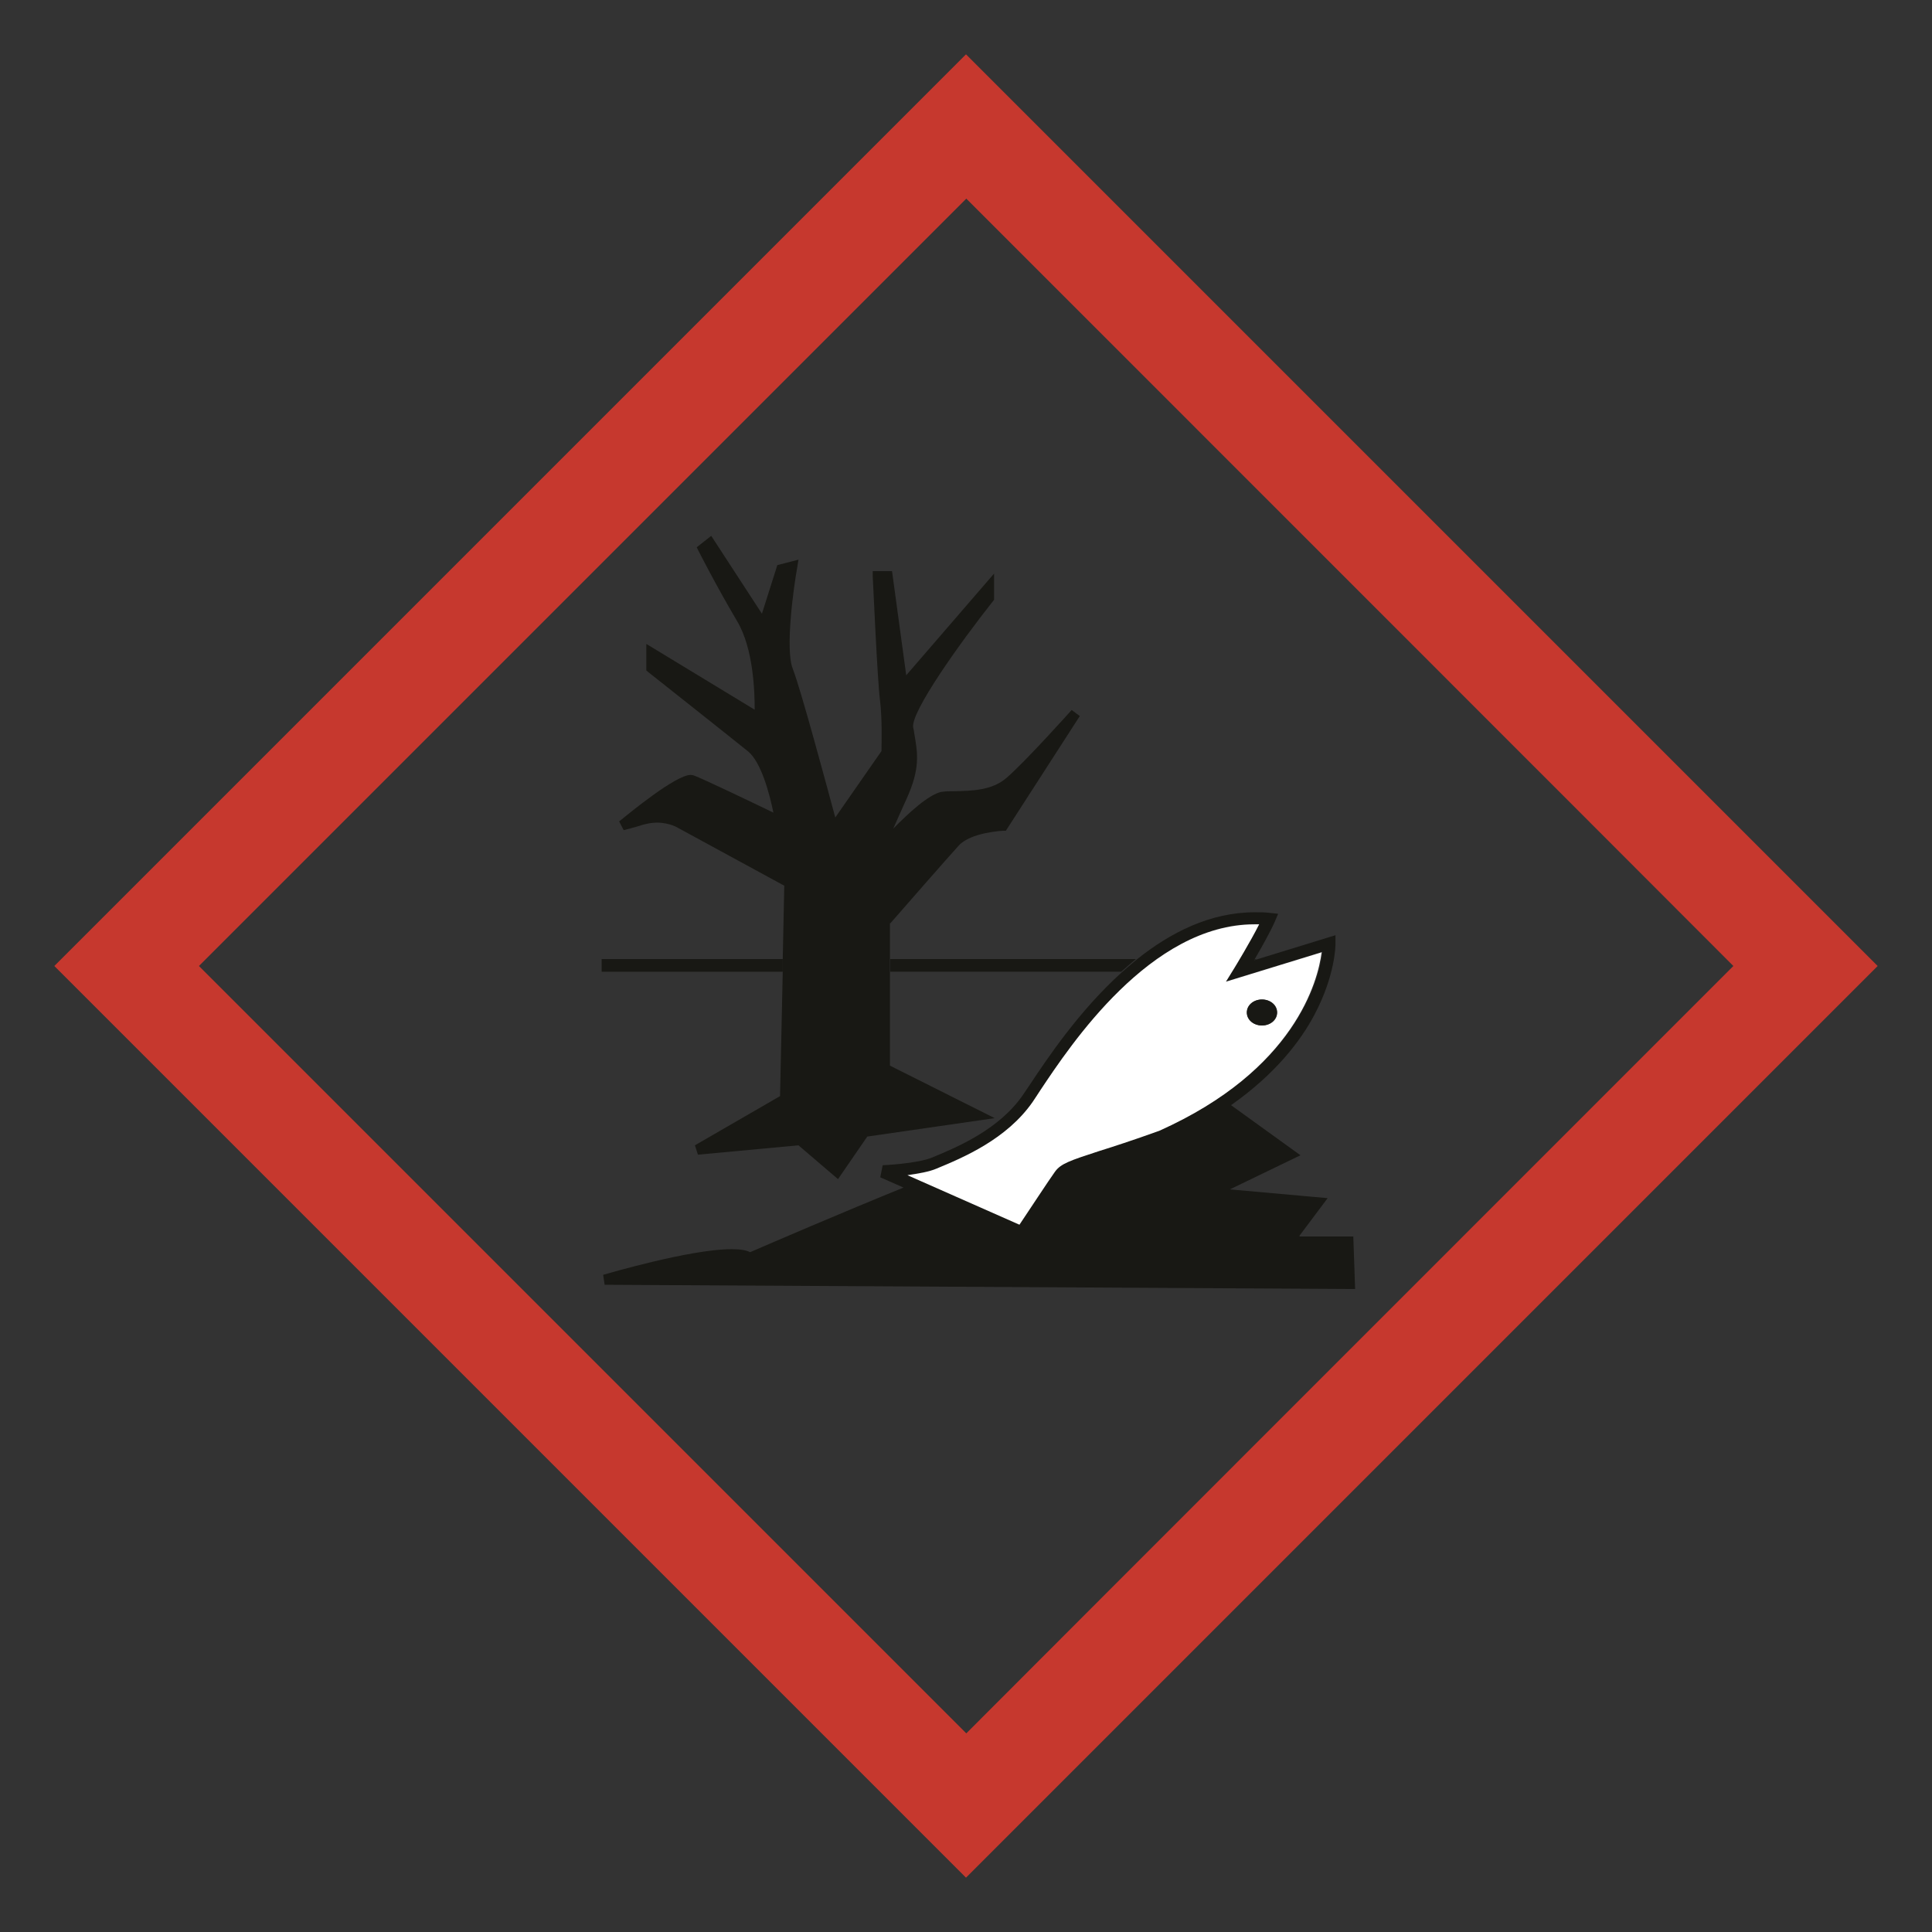
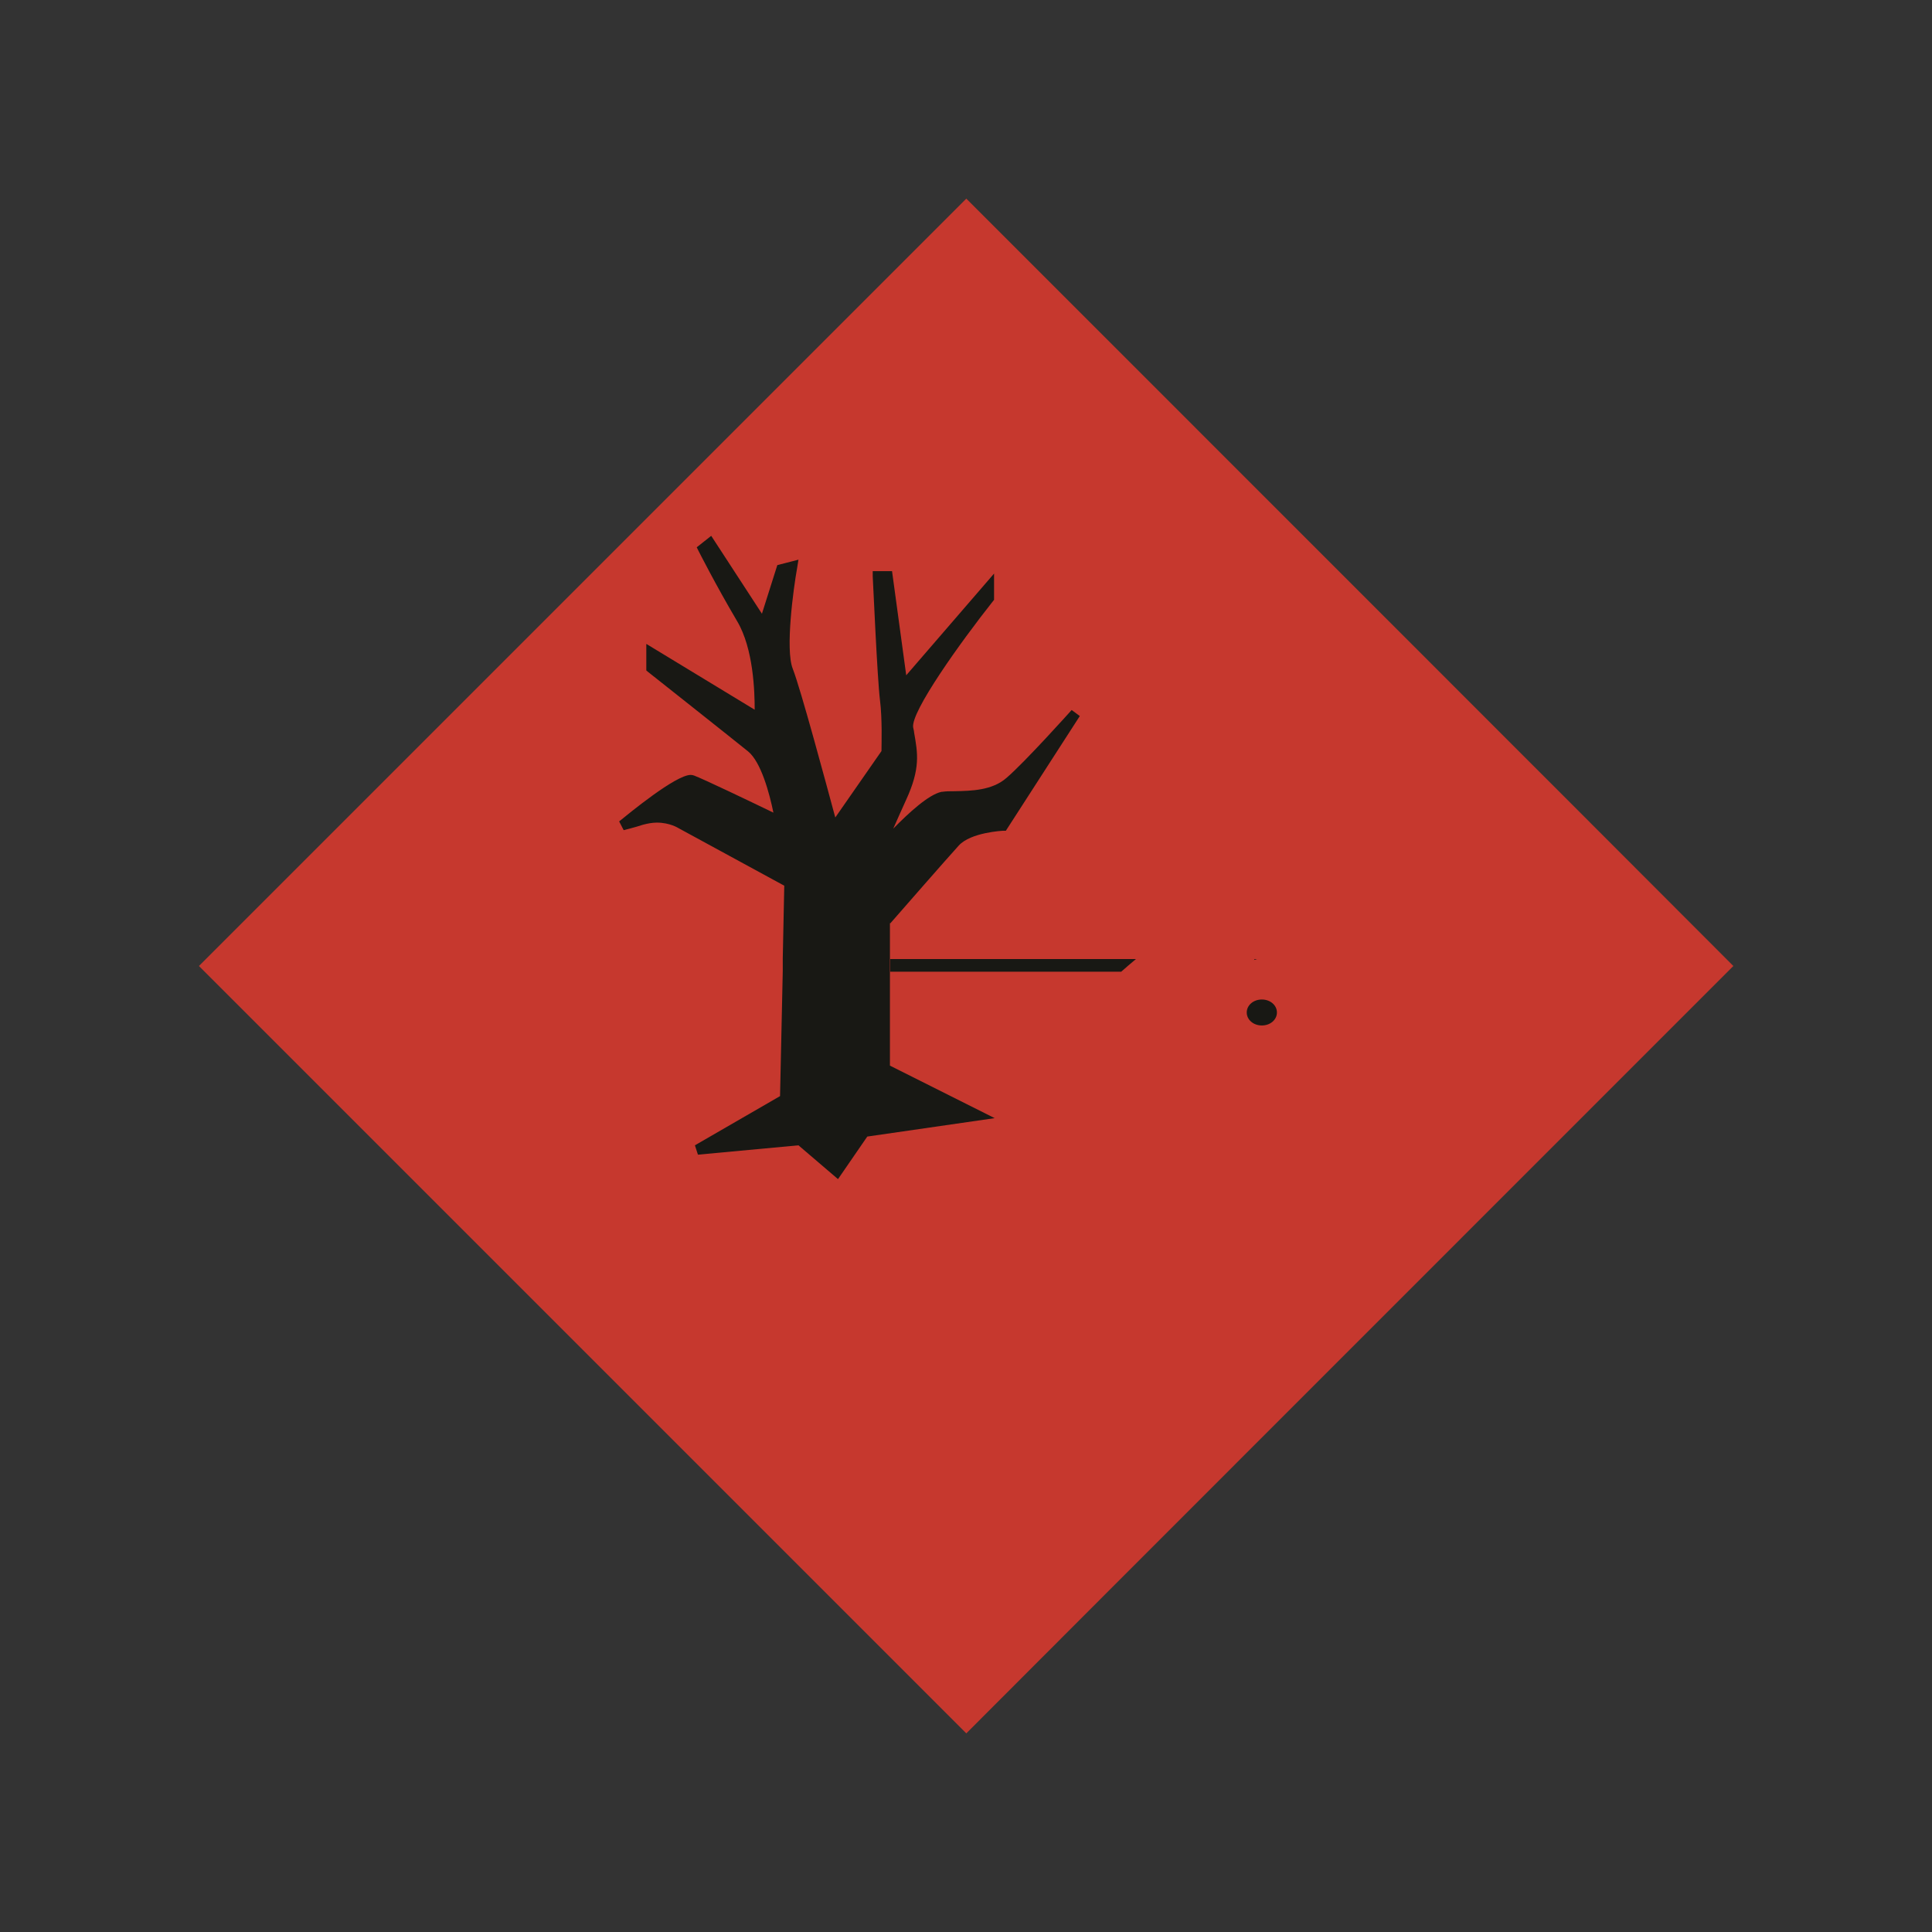
<svg xmlns="http://www.w3.org/2000/svg" id="a" width="64" height="64" viewBox="0 0 64 64">
  <rect x="0" y="0" width="64" height="64" fill="#333333" stroke="none" />
  <defs>
    <style>.c{fill:#fff;}.d{fill:#c6382e;}.e{fill:#181814;}</style>
  </defs>
  <g id="b">
-     <path class="d" d="m32,1.8L1.8,32l30.2,30.2,30.2-30.2L32,1.8ZM6.59,32c2.09-2.09,23.32-23.32,25.42-25.42,2.09,2.09,23.32,23.32,25.41,25.42-2.09,2.09-23.32,23.32-25.41,25.42-2.09-2.09-23.32-23.32-25.42-25.42Z" />
+     <path class="d" d="m32,1.8L1.8,32L32,1.8ZM6.59,32c2.09-2.09,23.32-23.32,25.42-25.42,2.09,2.09,23.32,23.32,25.41,25.42-2.09,2.09-23.32,23.32-25.41,25.42-2.09-2.09-23.32-23.32-25.42-25.42Z" />
    <path class="e" d="m41.64,31.77h-.08s-.01.02-.02.03l.1-.03Z" />
-     <polygon class="e" points="19.93 31.77 19.93 32.19 25.93 32.19 25.93 31.77 19.93 31.77" />
    <path class="e" d="m29.49,31.77v.42h7.65c.16-.14.32-.28.49-.42h-8.15Z" />
    <path class="e" d="m29.49,30.59c.28-.32,1.86-2.13,2.27-2.58.4-.44,1.46-.49,1.47-.49h.09s2.45-3.8,2.45-3.8l-.27-.2s-1.54,1.72-2.16,2.25c-.47.41-1.14.43-1.73.44-.14,0-.27,0-.4.02h-.02c-.43.09-1.09.7-1.6,1.22.12-.27.26-.59.42-.94.49-1.06.39-1.56.27-2.25,0-.05-.02-.1-.03-.16-.09-.51,1.57-2.83,2.64-4.18l.04-.05v-.87l-2.91,3.37-.47-3.45h-.64v.17c.01.14.15,3.37.24,4.1.08.62.05,1.48.05,1.69l-1.53,2.2c-.29-1.07-1.14-4.24-1.41-4.93-.25-.63.02-2.64.15-3.36l.04-.25-.7.18-.51,1.61-1.68-2.58-.48.38.06.12s.56,1.11,1.28,2.33c.54.91.58,2.33.58,2.93l-3.59-2.18v.88l.06.05s2.64,2.09,3.31,2.63c.43.35.71,1.39.84,2.03-.68-.33-2.33-1.12-2.63-1.23-.03-.01-.07-.02-.11-.02-.5,0-2.06,1.29-2.37,1.54l.15.29s.37-.09.64-.18c.15-.04.31-.07.46-.07.43,0,.71.18.71.18l3.51,1.91-.05,2.41v.42s-.09,4.14-.09,4.14l-2.82,1.63.1.31,3.33-.31,1.31,1.12.97-1.41,4.22-.61-3.47-1.74v-4.73Z" />
-     <path class="e" d="m43.05,40.93l.93-1.24-3.24-.29,2.34-1.13-2.3-1.66c1.48-1.04,2.31-2.14,2.76-2.99.7-1.32.7-2.32.7-2.36v-.28s-2.6.8-2.6.8l-.1.03s.01-.02.02-.03c.23-.39.53-.93.67-1.25l.11-.26-.28-.03c-.16-.02-.33-.02-.49-.02-1.48,0-2.8.67-3.92,1.57-.17.14-.33.28-.49.42-1.42,1.28-2.47,2.86-3.03,3.7-.1.15-.18.27-.25.37-.79,1.14-2.17,1.72-2.99,2.06-.5.21-1.64.26-1.65.26l-.08.4.77.34c-1.97.8-4.51,1.89-5.08,2.14-.14-.07-.34-.1-.62-.1-1.36,0-4.14.82-4.25.85l.05.33,24.86.14-.06-1.74h-1.78Zm-6.66-2.8c-.95.31-1.24.4-1.43.67-.19.26-.91,1.36-1.18,1.76l-3.71-1.64c.34-.04.72-.11.97-.22.87-.36,2.32-.97,3.18-2.21.07-.1.15-.23.25-.38,1-1.5,3.65-5.5,7.1-5.5.05,0,.1,0,.15,0-.29.57-.81,1.42-.81,1.43l-.29.47,3.19-.98c-.12.93-.87,3.89-5.38,5.91-.9.31-1.55.52-2.02.68Z" />
-     <path class="c" d="m43.8,31.54l-3.19.98.29-.47s.52-.85.81-1.43c-.05,0-.1,0-.15,0-3.45,0-6.1,4-7.1,5.5-.1.15-.18.28-.25.38-.86,1.24-2.31,1.85-3.18,2.21-.25.11-.63.17-.97.22l3.71,1.64c.27-.4.99-1.5,1.18-1.76.19-.26.48-.36,1.43-.67.48-.15,1.13-.36,2.02-.68,4.51-2.02,5.26-4.98,5.38-5.91Zm-2.49,2c0-.24.22-.43.5-.43s.5.19.5.43-.22.43-.5.43-.5-.19-.5-.43Z" />
    <path class="e" d="m42.3,33.54c0-.24-.22-.43-.5-.43s-.5.19-.5.43.22.43.5.43.5-.19.5-.43Z" />
  </g>
</svg>